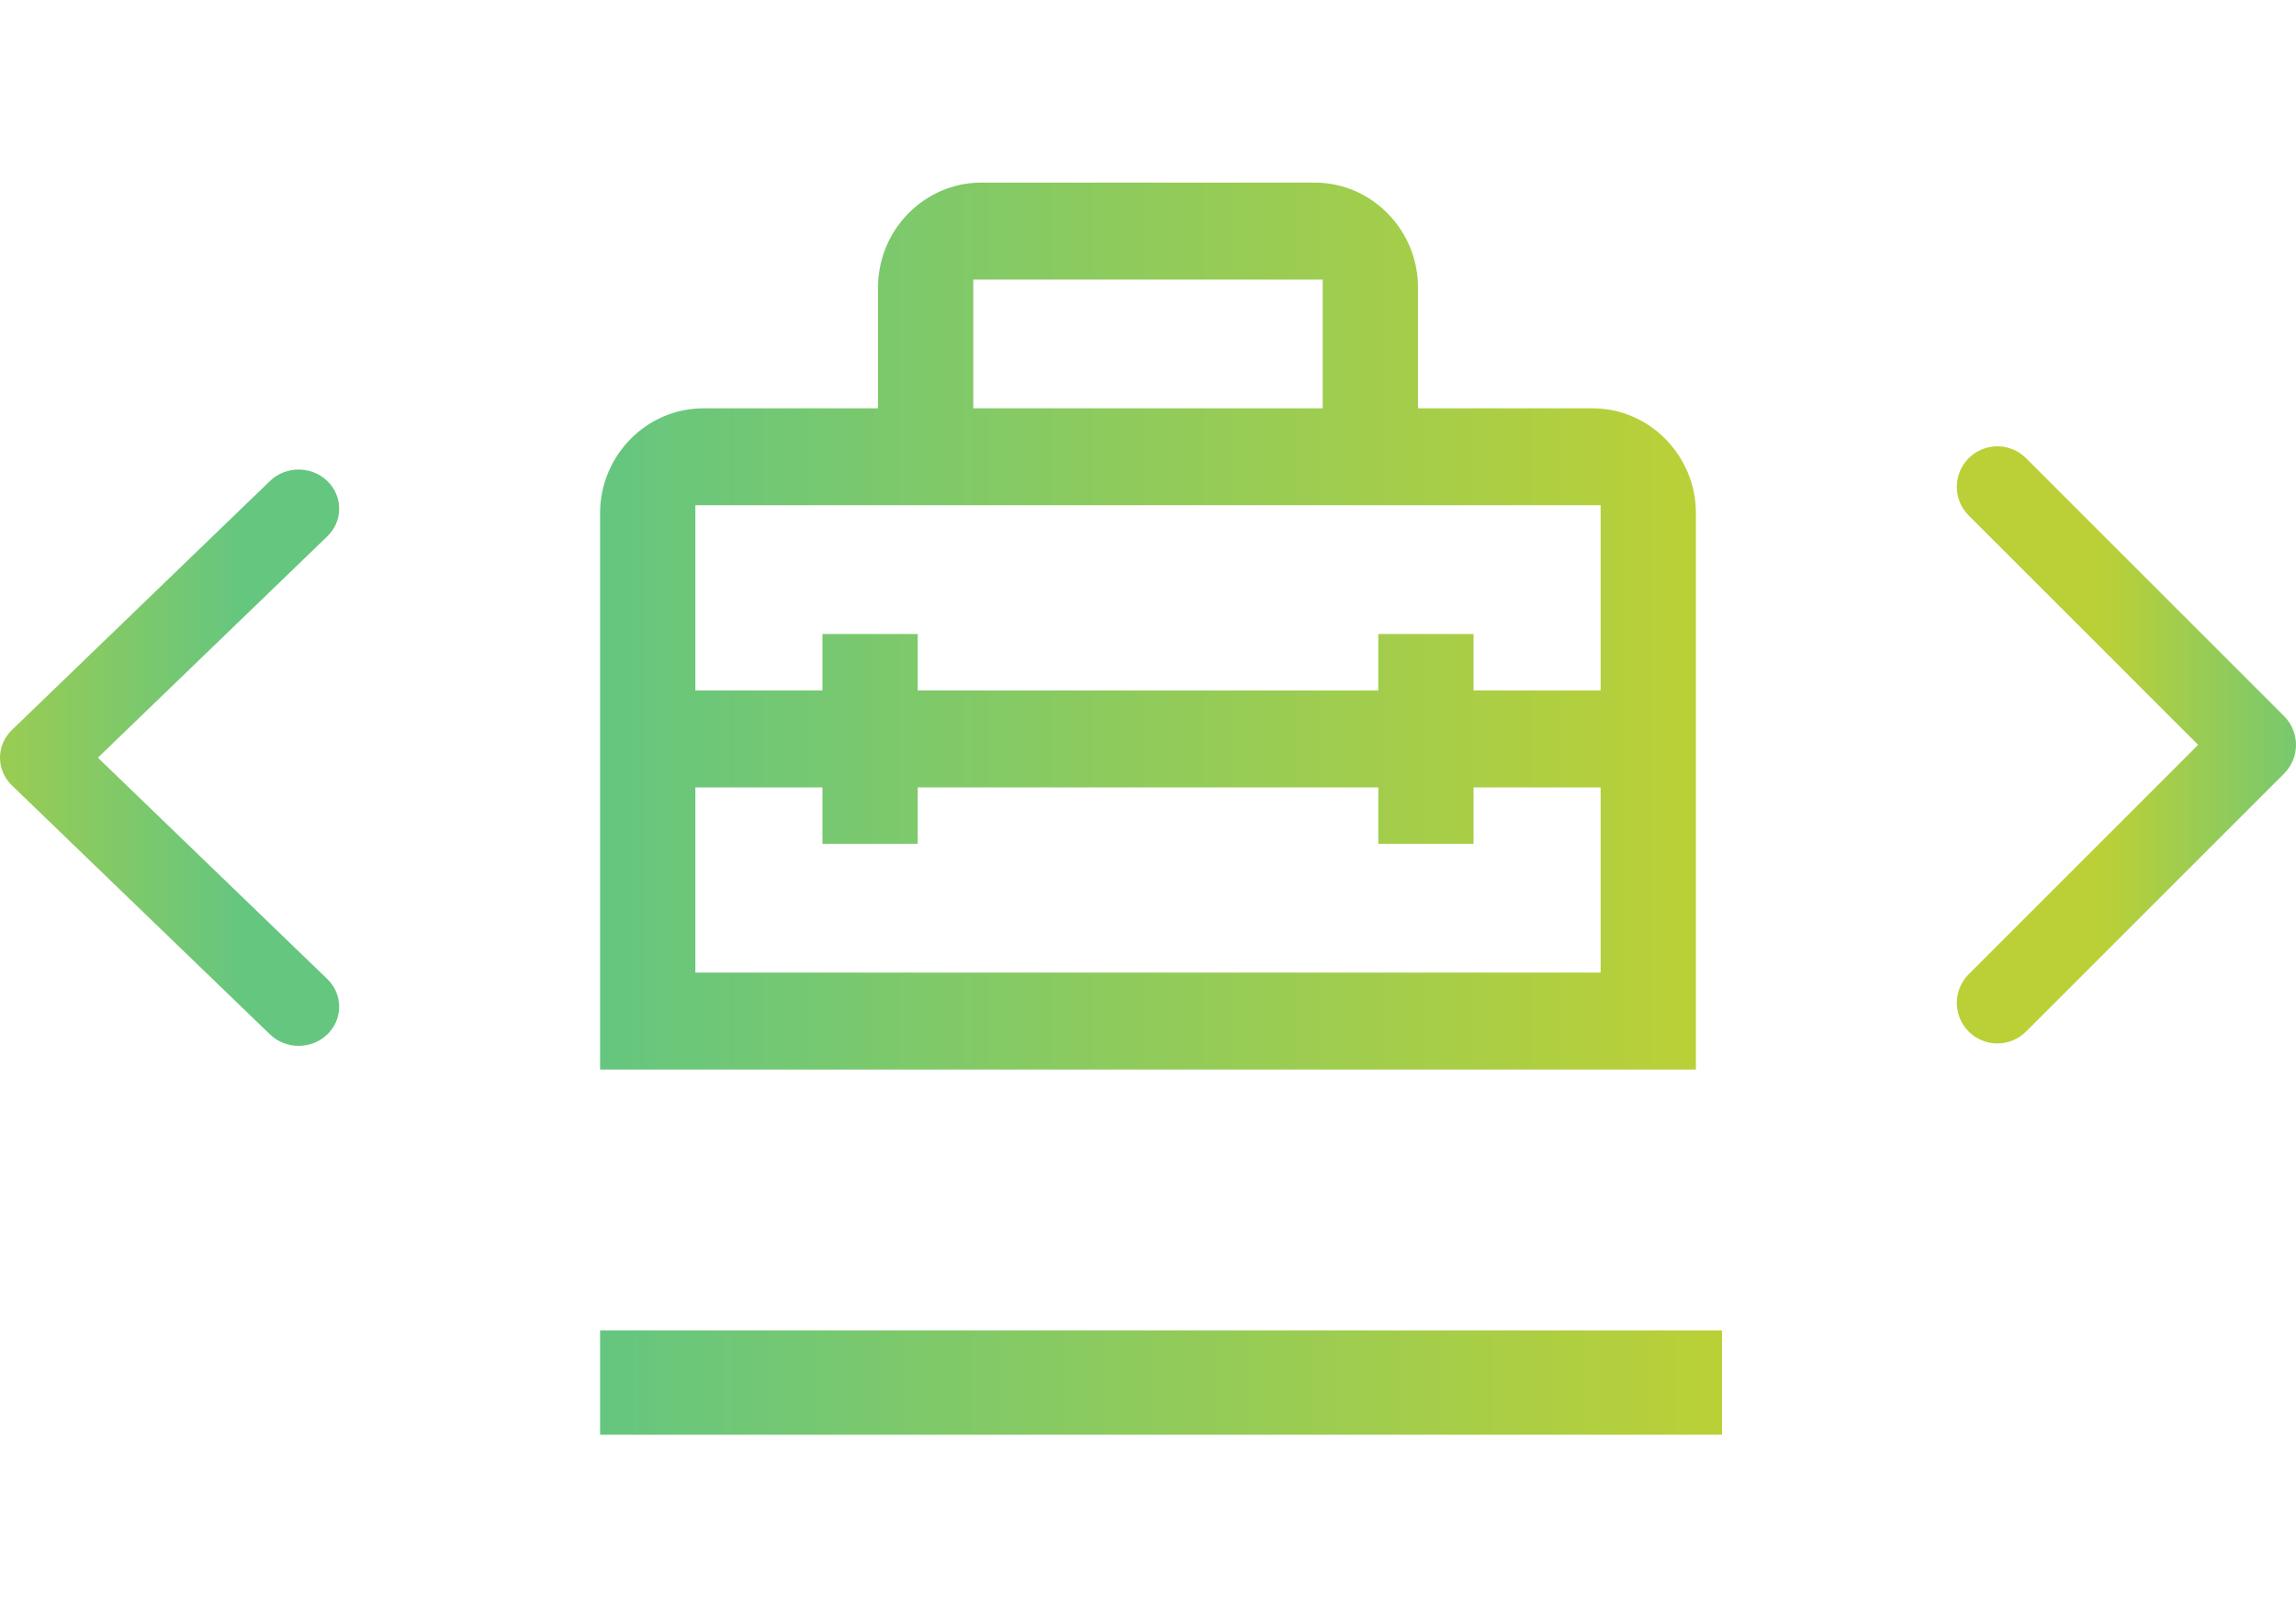
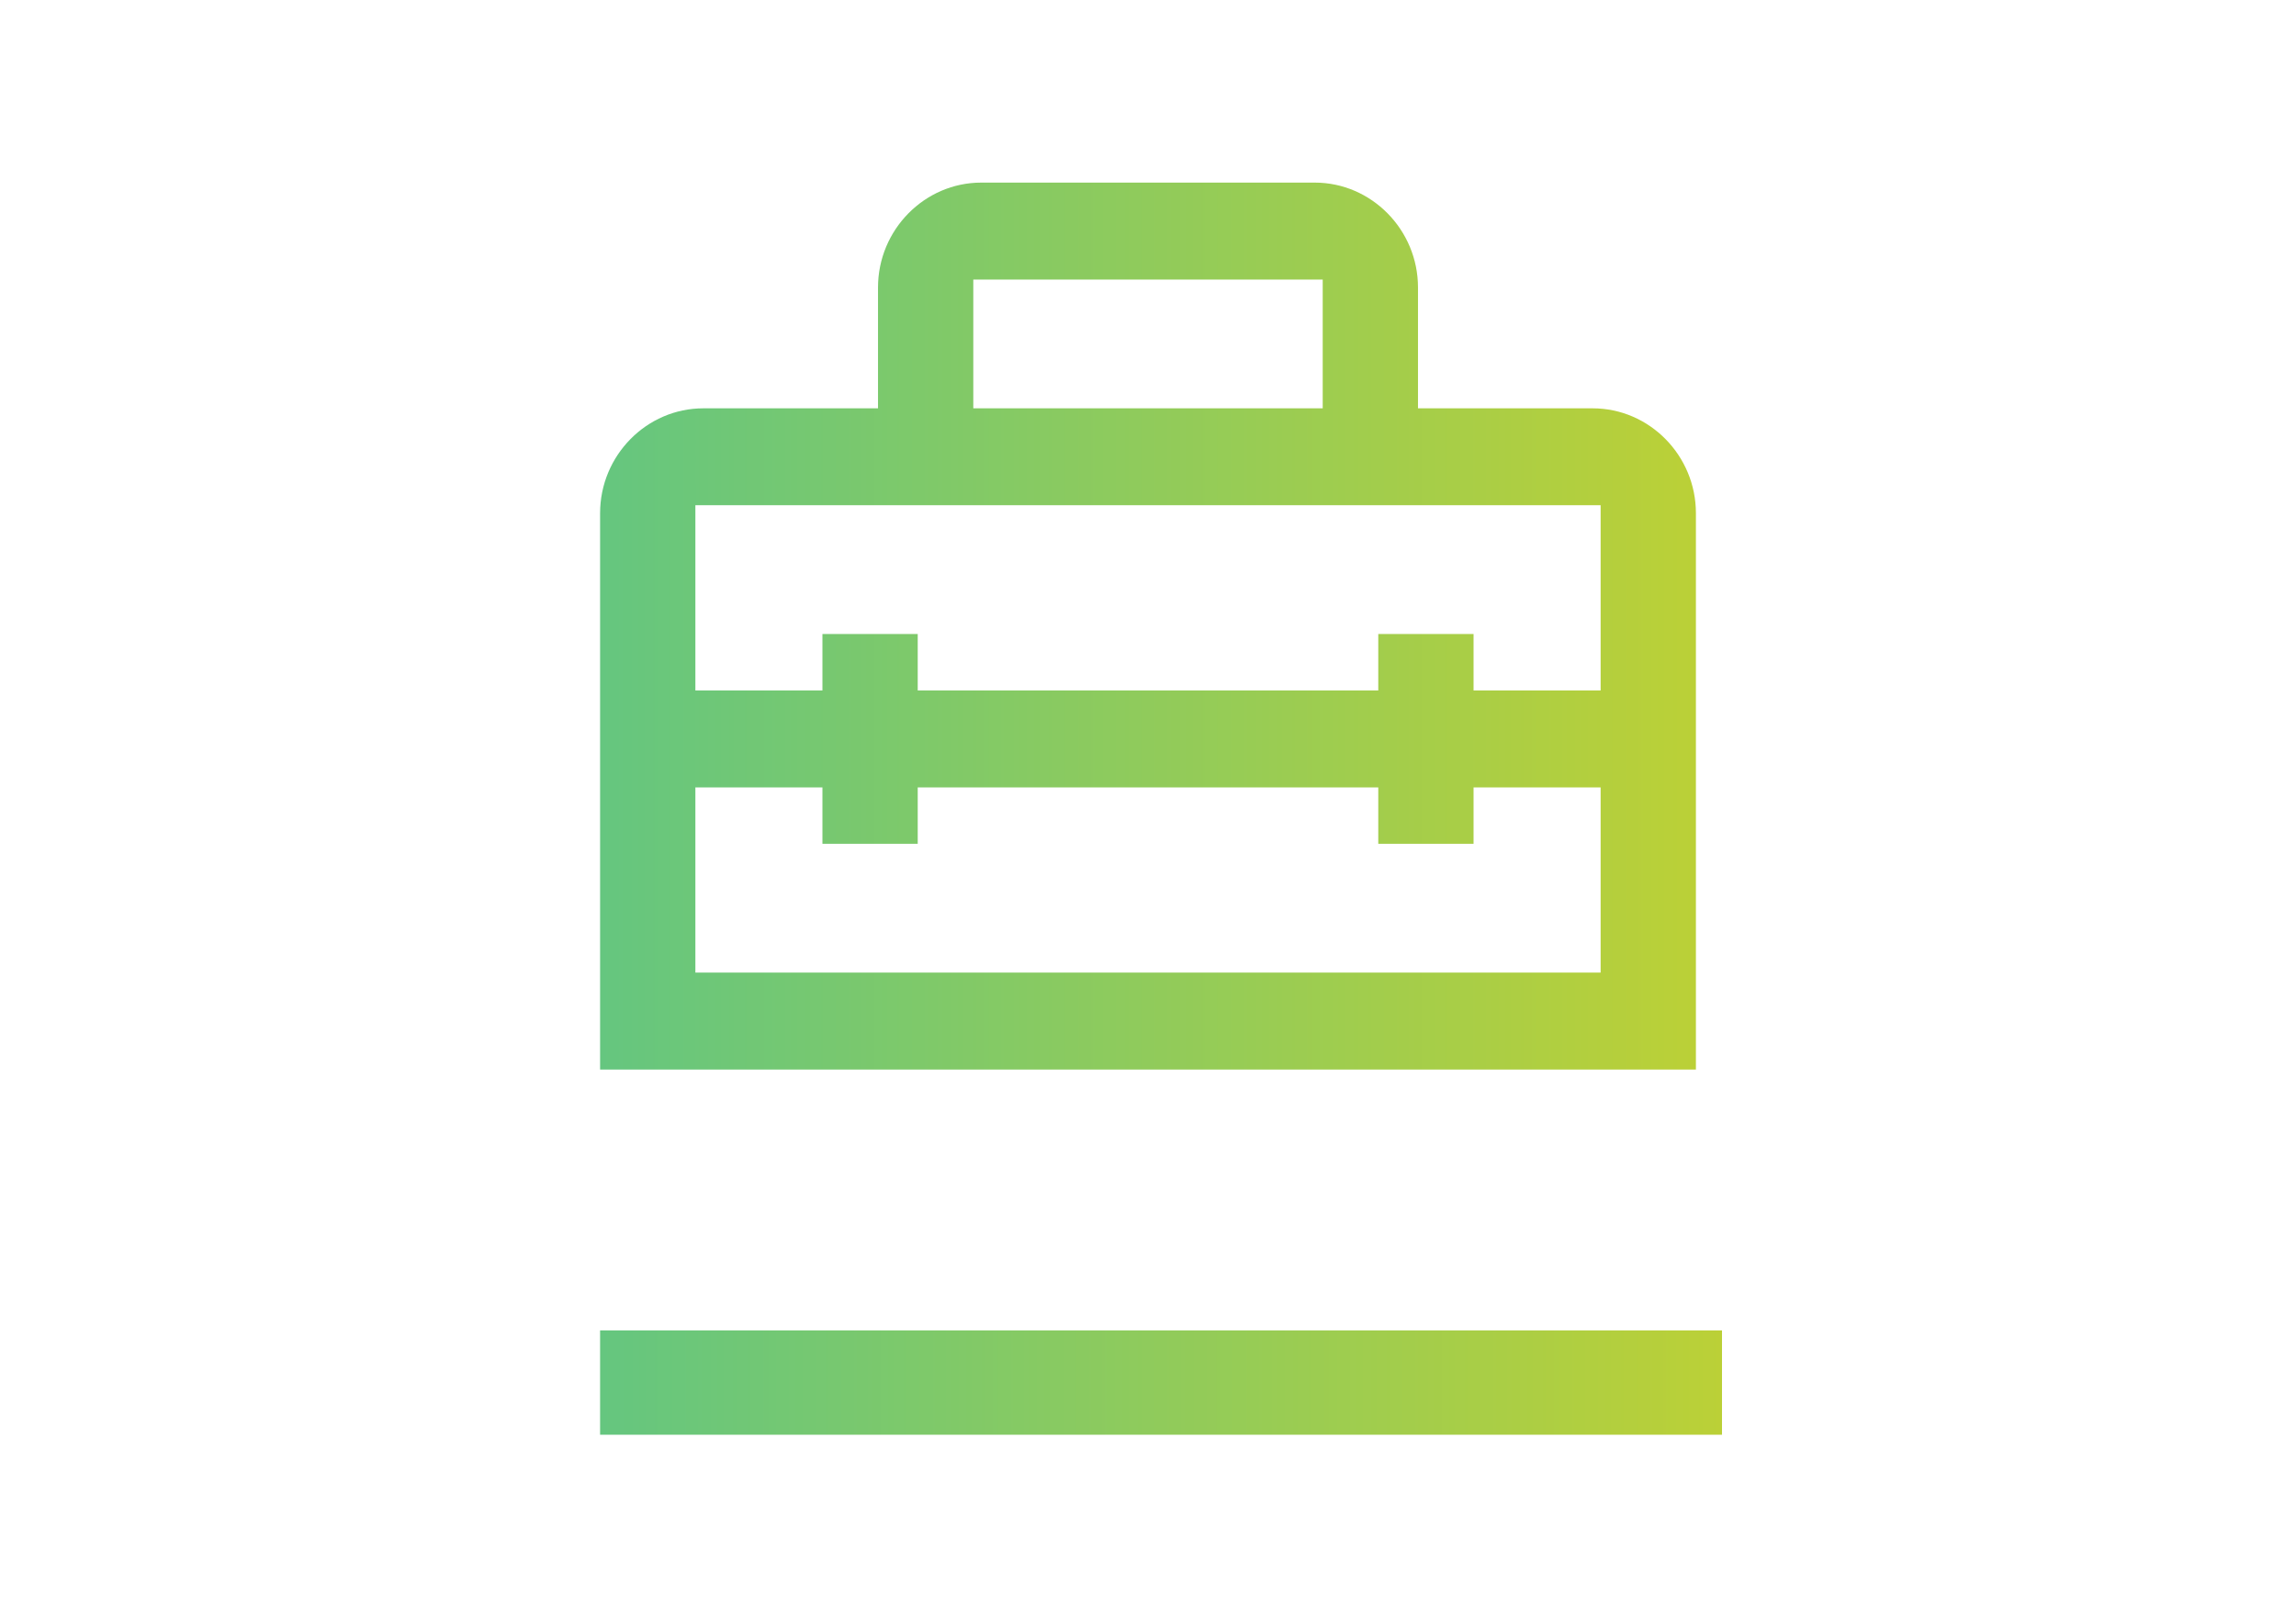
<svg xmlns="http://www.w3.org/2000/svg" width="88" height="62" viewBox="0 0 88 62" fill="none">
  <path fill-rule="evenodd" clip-rule="evenodd" d="M33.652 11.021C33.652 8.807 35.437 7 37.609 7H50.391C52.563 7 54.348 8.807 54.348 11.021V15.653H61.044C63.215 15.653 65 17.459 65 19.674V41H23V19.674C23 17.459 24.785 15.653 26.956 15.653H33.652V11.021ZM50.696 10.716H37.304V15.653H50.696V10.716ZM61.348 19.368H26.652V26.469H31.522V24.305H35.174V26.469H52.826V24.305H56.478V26.469H61.348V19.368ZM31.522 30.184H26.652V37.284H61.348V30.184H56.478V32.347H52.826V30.184H35.174V32.347H31.522V30.184Z" fill="url(#paint0_linear)" />
  <rect x="23" y="51" width="43" height="4" fill="url(#paint1_linear)" />
-   <path fill-rule="evenodd" clip-rule="evenodd" d="M10.347 39.653L0.455 30.107C-0.152 29.521 -0.152 28.571 0.455 27.985L10.347 18.439C10.954 17.854 11.938 17.854 12.545 18.439C13.152 19.025 13.152 19.975 12.545 20.561L3.752 29.046L12.545 37.531C13.152 38.117 13.152 39.067 12.545 39.653C11.938 40.238 10.954 40.238 10.347 39.653Z" fill="url(#paint2_linear)" />
-   <path fill-rule="evenodd" clip-rule="evenodd" d="M77.653 39.545L87.545 29.653C88.152 29.046 88.152 28.062 87.545 27.455L77.653 17.564C77.046 16.957 76.062 16.957 75.455 17.564C74.848 18.171 74.848 19.155 75.455 19.762L84.248 28.554L75.455 37.347C74.848 37.954 74.848 38.938 75.455 39.545C76.062 40.152 77.046 40.152 77.653 39.545Z" fill="url(#paint3_linear)" />
  <defs>
    <linearGradient id="paint0_linear" x1="65" y1="25.36" x2="23" y2="25.36" gradientUnits="userSpaceOnUse">
      <stop stop-color="#BBD037" />
      <stop offset="1" stop-color="#65C67F" />
    </linearGradient>
    <linearGradient id="paint1_linear" x1="66" y1="53.16" x2="23" y2="53.16" gradientUnits="userSpaceOnUse">
      <stop stop-color="#BBD037" />
      <stop offset="1" stop-color="#65C67F" />
    </linearGradient>
    <linearGradient id="paint2_linear" x1="-5.699" y1="28.162" x2="9.326" y2="28.162" gradientUnits="userSpaceOnUse">
      <stop stop-color="#BBD037" />
      <stop offset="1" stop-color="#65C67F" />
    </linearGradient>
    <linearGradient id="paint3_linear" x1="90.072" y1="27.639" x2="71.421" y2="27.639" gradientUnits="userSpaceOnUse">
      <stop stop-color="#65C67F" />
      <stop offset="0.505" stop-color="#BBD037" />
    </linearGradient>
  </defs>
</svg>